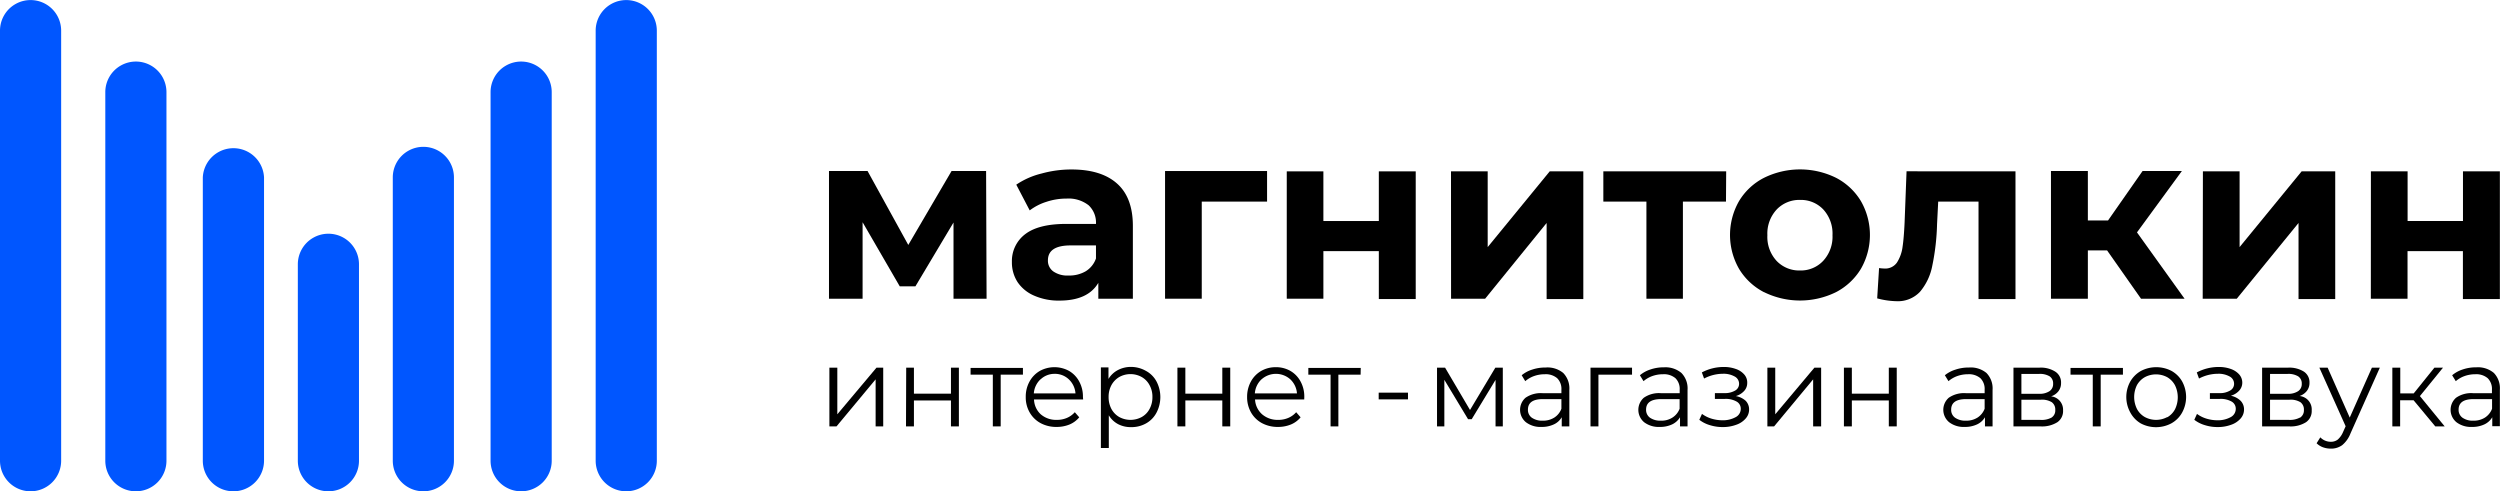
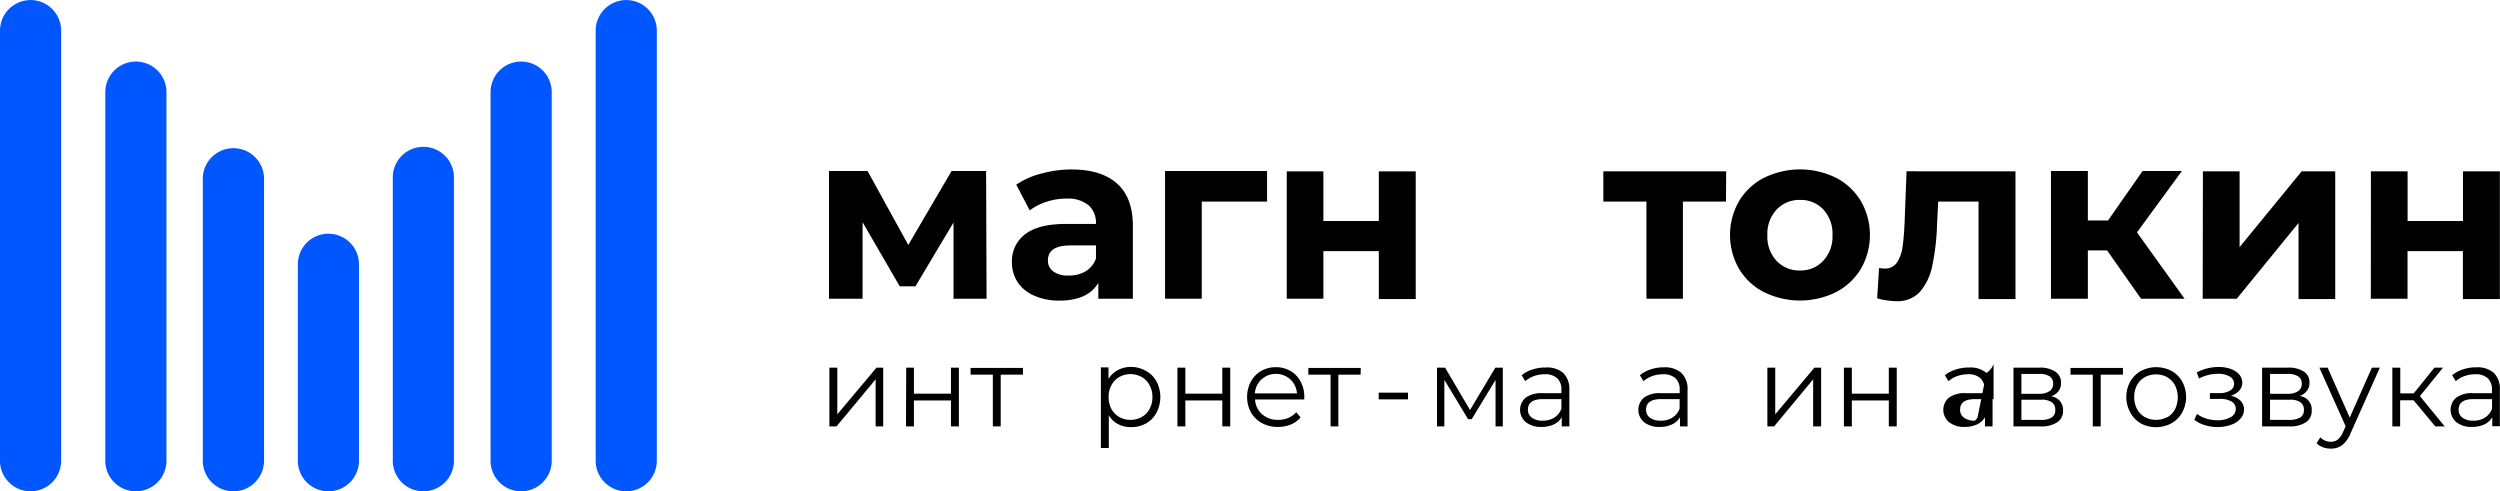
<svg xmlns="http://www.w3.org/2000/svg" viewBox="0 0 372.02 73.11" role="img" aria-label="Магнитолкин" focusable="false">
  <title>Магнитолкин</title>
  <g fill="#0056ff">
    <path d="M4.55,73.11A4.55,4.55,0,0,1,0,68.56v-64a4.55,4.55,0,0,1,9.1,0v64A4.55,4.55,0,0,1,4.55,73.11Z" />
    <path d="M20.22,73.11a4.55,4.55,0,0,1-4.55-4.55V13.71a4.55,4.55,0,0,1,9.1,0V68.56A4.55,4.55,0,0,1,20.22,73.11Z" />
    <path d="M34.73,73.11a4.55,4.55,0,0,1-4.55-4.55V26.4a4.56,4.56,0,0,1,9.11,0V68.56A4.56,4.56,0,0,1,34.73,73.11Z" />
    <path d="M48.87,73.11a4.55,4.55,0,0,1-4.55-4.55V39.33a4.55,4.55,0,0,1,9.1,0V68.56A4.55,4.55,0,0,1,48.87,73.11Z" />
    <path d="M93.19,73.11a4.55,4.55,0,0,1-4.55-4.55v-64a4.55,4.55,0,0,1,9.1,0v64A4.55,4.55,0,0,1,93.19,73.11Z" />
    <path d="M77.52,73.11A4.55,4.55,0,0,1,73,68.56V13.71a4.55,4.55,0,1,1,9.1,0V68.56A4.55,4.55,0,0,1,77.52,73.11Z" />
    <path d="M63,73.11a4.55,4.55,0,0,1-4.55-4.55V26.4a4.55,4.55,0,0,1,9.1,0V68.56A4.55,4.55,0,0,1,63,73.11Z" />
  </g>
  <g fill="currentColor">
    <path d="M141.89,44.45V33.11l-5.67,9.5h-2.33l-5.53-9.54V44.45h-5v-19h5.74l6.06,11,6.44-11h5.14l.07,19Z" />
    <path d="M166.22,27.31c1.58,1.4,2.36,3.51,2.36,6.32V44.45h-5.14V42.09q-1.55,2.64-5.78,2.64a9,9,0,0,1-3.78-.74,5.65,5.65,0,0,1-2.45-2,5.37,5.37,0,0,1-.85-3,5,5,0,0,1,2-4.16q2-1.52,6.14-1.51h4.37A3.54,3.54,0,0,0,162,30.55a4.85,4.85,0,0,0-3.28-1,9.42,9.42,0,0,0-3,.48,8.11,8.11,0,0,0-2.49,1.28l-2-3.83A11.58,11.58,0,0,1,155,25.82a16.53,16.53,0,0,1,4.45-.6Q163.87,25.22,166.22,27.31Zm-4.68,13.07a3.62,3.62,0,0,0,1.55-1.92V36.52h-3.77c-2.25,0-3.38.74-3.38,2.22a1.94,1.94,0,0,0,.83,1.67A3.65,3.65,0,0,0,159,41,4.83,4.83,0,0,0,161.54,40.38Z" />
    <path d="M188.55,30h-9.72V44.45h-5.46v-19h15.18Z" />
    <path d="M191.48,25.5h5.45v7.39h8.25V25.5h5.49v19h-5.49V37.37h-8.25v7.08h-5.45Z" />
-     <path d="M215.92,25.5h5.46V36.77l9.23-11.27h5v19h-5.46V33.18L221,44.45h-5.07Z" />
    <path d="M256.84,30h-6.41V44.45H245V30h-6.41V25.5h18.28Z" />
    <path d="M262.5,43.48A9.3,9.3,0,0,1,258.78,40a10.13,10.13,0,0,1,0-10.07,9.23,9.23,0,0,1,3.72-3.47,12.12,12.12,0,0,1,10.72,0,9.31,9.31,0,0,1,3.7,3.47,10.13,10.13,0,0,1,0,10.07,9.38,9.38,0,0,1-3.7,3.47,12.12,12.12,0,0,1-10.72,0Zm8.83-4.69A5.28,5.28,0,0,0,272.69,35a5.3,5.3,0,0,0-1.36-3.82,4.57,4.57,0,0,0-3.46-1.43,4.64,4.64,0,0,0-3.49,1.43A5.26,5.26,0,0,0,263,35a5.25,5.25,0,0,0,1.37,3.82,4.64,4.64,0,0,0,3.49,1.43A4.57,4.57,0,0,0,271.33,38.79Z" />
    <path d="M299.92,25.5v19h-5.5V30h-6l-.17,3.34a34.37,34.37,0,0,1-.71,6.2,8.46,8.46,0,0,1-1.83,3.88,4.51,4.51,0,0,1-3.52,1.4,11.81,11.81,0,0,1-2.85-.42l.28-4.51a6.53,6.53,0,0,0,.81.07,2.11,2.11,0,0,0,1.85-.89,5.64,5.64,0,0,0,.83-2.29c.14-.93.24-2.16.31-3.68l.29-7.61Z" />
    <path d="M313.55,37.26h-2.86v7.19H305.2v-19h5.49v7.36h3l5.14-7.36h5.85L318,34.58l7.08,9.87h-6.48Z" />
    <path d="M327.81,25.5h5.46V36.77L342.5,25.5h5v19h-5.46V33.18l-9.19,11.27h-5.07Z" />
    <path d="M352.81,25.5h5.46v7.39h8.24V25.5H372v19h-5.5V37.37h-8.24v7.08h-5.46Z" />
    <path d="M123.42,54.71h1.18v6.94l5.83-6.94h1v8.74H130.3v-7l-5.82,7h-1.06Z" />
    <path d="M134.85,54.71H136v3.87h5.51V54.71h1.18v8.74h-1.18V59.59H136v3.86h-1.18Z" />
    <path d="M152.22,55.75h-3.31v7.7h-1.17v-7.7h-3.31v-1h7.79Z" />
-     <path d="M161.18,59.44h-7.31a3.12,3.12,0,0,0,1,2.21,3.49,3.49,0,0,0,2.39.83,3.72,3.72,0,0,0,1.5-.29,3.27,3.27,0,0,0,1.18-.85l.66.76a3.79,3.79,0,0,1-1.45,1.07,5,5,0,0,1-1.92.36,4.88,4.88,0,0,1-2.39-.57,4.13,4.13,0,0,1-1.62-1.59,4.48,4.48,0,0,1-.58-2.29,4.61,4.61,0,0,1,.56-2.3,4.08,4.08,0,0,1,1.53-1.58,4.52,4.52,0,0,1,4.36,0,4,4,0,0,1,1.51,1.58,4.66,4.66,0,0,1,.55,2.3Zm-6.34-3a3.19,3.19,0,0,0-1,2.1h6.2a3.19,3.19,0,0,0-1-2.1,3,3,0,0,0-2.14-.81A3,3,0,0,0,154.84,56.46Z" />
    <path d="M170.54,55.2a3.87,3.87,0,0,1,1.56,1.57,5,5,0,0,1,0,4.63A3.9,3.9,0,0,1,170.55,63a4.38,4.38,0,0,1-2.24.56,4.05,4.05,0,0,1-1.92-.44A3.53,3.53,0,0,1,165,61.8v4.87h-1.18v-12h1.13v1.72a3.55,3.55,0,0,1,1.4-1.32,4.13,4.13,0,0,1,2-.47A4.53,4.53,0,0,1,170.54,55.2Zm-.65,6.86a2.94,2.94,0,0,0,1.17-1.2,3.61,3.61,0,0,0,.43-1.78,3.52,3.52,0,0,0-.43-1.77,3,3,0,0,0-1.17-1.21,3.44,3.44,0,0,0-3.33,0,3.17,3.17,0,0,0-1.17,1.21,3.62,3.62,0,0,0-.42,1.77,3.71,3.71,0,0,0,.42,1.78,3.07,3.07,0,0,0,1.17,1.2,3.51,3.51,0,0,0,3.33,0Z" />
    <path d="M175.21,54.71h1.18v3.87h5.5V54.71h1.18v8.74h-1.18V59.59h-5.5v3.86h-1.18Z" />
    <path d="M194.08,59.44h-7.32a3.16,3.16,0,0,0,1.05,2.21,3.51,3.51,0,0,0,2.39.83,3.68,3.68,0,0,0,1.5-.29,3.18,3.18,0,0,0,1.18-.85l.66.76a3.71,3.71,0,0,1-1.45,1.07,5,5,0,0,1-1.92.36,4.91,4.91,0,0,1-2.39-.57,4.13,4.13,0,0,1-1.62-1.59,4.58,4.58,0,0,1-.58-2.29,4.72,4.72,0,0,1,.56-2.3,4.08,4.08,0,0,1,1.53-1.58,4.34,4.34,0,0,1,2.18-.56,4.29,4.29,0,0,1,2.18.56,4,4,0,0,1,1.51,1.58,4.66,4.66,0,0,1,.55,2.3Zm-6.35-3a3.19,3.19,0,0,0-1,2.1H193a3.19,3.19,0,0,0-1-2.1,3.21,3.21,0,0,0-4.26,0Z" />
    <path d="M202.47,55.75h-3.31v7.7H198v-7.7h-3.31v-1h7.8Z" />
    <path d="M205.16,58.43h4.36v1h-4.36Z" />
    <path d="M223.63,54.71v8.74h-1.08V56.53L219,62.38h-.54l-3.53-5.86v6.93h-1.09V54.71h1.2l3.71,6.3,3.77-6.3Z" />
    <path d="M232.62,55.5a3.29,3.29,0,0,1,.91,2.53v5.42H232.4V62.09a2.63,2.63,0,0,1-1.17,1.06,4.16,4.16,0,0,1-1.84.38,3.55,3.55,0,0,1-2.32-.7,2.39,2.39,0,0,1-.06-3.64,4,4,0,0,1,2.57-.68h2.77V58a2.24,2.24,0,0,0-.63-1.72,2.61,2.61,0,0,0-1.84-.59,4.76,4.76,0,0,0-1.6.27,4.1,4.1,0,0,0-1.31.76l-.53-.88A4.52,4.52,0,0,1,228,55a6.05,6.05,0,0,1,2-.31A3.66,3.66,0,0,1,232.62,55.5Zm-1.33,6.64a2.65,2.65,0,0,0,1.06-1.32V59.39h-2.74c-1.5,0-2.24.52-2.24,1.57a1.41,1.41,0,0,0,.58,1.2,2.68,2.68,0,0,0,1.63.44A3.08,3.08,0,0,0,231.29,62.14Z" />
-     <path d="M242.86,55.75h-5v7.7h-1.18V54.71h6.18Z" />
    <path d="M250.21,55.5a3.29,3.29,0,0,1,.91,2.53v5.42H250V62.09a2.74,2.74,0,0,1-1.17,1.06,4.2,4.2,0,0,1-1.84.38,3.58,3.58,0,0,1-2.33-.7,2.4,2.4,0,0,1-.05-3.64,3.94,3.94,0,0,1,2.56-.68h2.78V58a2.24,2.24,0,0,0-.63-1.72,2.63,2.63,0,0,0-1.85-.59,4.74,4.74,0,0,0-1.59.27,4.1,4.1,0,0,0-1.31.76l-.54-.88a4.66,4.66,0,0,1,1.6-.87,6.05,6.05,0,0,1,2-.31A3.69,3.69,0,0,1,250.21,55.5Zm-1.34,6.64a2.67,2.67,0,0,0,1.07-1.32V59.39H247.2c-1.5,0-2.25.52-2.25,1.57a1.43,1.43,0,0,0,.58,1.2,2.7,2.7,0,0,0,1.63.44A3,3,0,0,0,248.87,62.14Z" />
-     <path d="M259.77,59.64a1.82,1.82,0,0,1,.51,1.3,2,2,0,0,1-.53,1.36,3.22,3.22,0,0,1-1.42.92,5.62,5.62,0,0,1-2,.33,6.23,6.23,0,0,1-1.87-.28,4.76,4.76,0,0,1-1.59-.8l.4-.88a4.65,4.65,0,0,0,1.39.7,5.57,5.57,0,0,0,1.61.25,3.91,3.91,0,0,0,2-.46,1.39,1.39,0,0,0,.77-1.24,1.21,1.21,0,0,0-.63-1.09,3.26,3.26,0,0,0-1.73-.39h-1.49V58.5h1.43a3,3,0,0,0,1.58-.38,1.14,1.14,0,0,0,.59-1,1.22,1.22,0,0,0-.67-1.1,3.36,3.36,0,0,0-1.75-.4,6.08,6.08,0,0,0-2.79.71l-.33-.91a6.88,6.88,0,0,1,3.23-.81,5.17,5.17,0,0,1,1.81.29,2.88,2.88,0,0,1,1.26.82A1.79,1.79,0,0,1,260,57a1.71,1.71,0,0,1-.46,1.18,2.67,2.67,0,0,1-1.24.76A2.91,2.91,0,0,1,259.77,59.64Z" />
    <path d="M263,54.71h1.17v6.94L270,54.71h1v8.74h-1.19v-7l-5.81,7H263Z" />
    <path d="M274.39,54.71h1.18v3.87h5.5V54.71h1.18v8.74h-1.18V59.59h-5.5v3.86h-1.18Z" />
-     <path d="M295.6,55.5a3.29,3.29,0,0,1,.91,2.53v5.42h-1.13V62.09a2.69,2.69,0,0,1-1.17,1.06,4.2,4.2,0,0,1-1.84.38,3.55,3.55,0,0,1-2.32-.7,2.39,2.39,0,0,1-.06-3.64,4,4,0,0,1,2.57-.68h2.77V58a2.24,2.24,0,0,0-.63-1.72,2.63,2.63,0,0,0-1.85-.59,4.74,4.74,0,0,0-1.59.27,4.1,4.1,0,0,0-1.31.76l-.54-.88A4.66,4.66,0,0,1,291,55a6.05,6.05,0,0,1,2-.31A3.67,3.67,0,0,1,295.6,55.5Zm-1.33,6.64a2.7,2.7,0,0,0,1.06-1.32V59.39h-2.74c-1.5,0-2.24.52-2.24,1.57a1.41,1.41,0,0,0,.58,1.2,2.68,2.68,0,0,0,1.63.44A3.08,3.08,0,0,0,294.27,62.14Z" />
+     <path d="M295.6,55.5a3.29,3.29,0,0,1,.91,2.53v5.42h-1.13V62.09a2.69,2.69,0,0,1-1.17,1.06,4.2,4.2,0,0,1-1.84.38,3.55,3.55,0,0,1-2.32-.7,2.39,2.39,0,0,1-.06-3.64,4,4,0,0,1,2.57-.68h2.77V58a2.24,2.24,0,0,0-.63-1.72,2.63,2.63,0,0,0-1.85-.59,4.74,4.74,0,0,0-1.59.27,4.1,4.1,0,0,0-1.31.76l-.54-.88A4.66,4.66,0,0,1,291,55a6.05,6.05,0,0,1,2-.31A3.67,3.67,0,0,1,295.6,55.5Za2.7,2.7,0,0,0,1.06-1.32V59.39h-2.74c-1.5,0-2.24.52-2.24,1.57a1.41,1.41,0,0,0,.58,1.2,2.68,2.68,0,0,0,1.63.44A3.08,3.08,0,0,0,294.27,62.14Z" />
    <path d="M307,61.07a2,2,0,0,1-.85,1.76,4.29,4.29,0,0,1-2.53.62h-4V54.71h3.86a4,4,0,0,1,2.34.58A1.89,1.89,0,0,1,306.7,57a1.94,1.94,0,0,1-.39,1.22,2.31,2.31,0,0,1-1.09.76A2,2,0,0,1,307,61.07Zm-6.2-2.47h2.63a2.63,2.63,0,0,0,1.55-.39,1.26,1.26,0,0,0,.54-1.11A1.25,1.25,0,0,0,305,56a2.8,2.8,0,0,0-1.55-.36H300.8Zm4.47,3.55a1.25,1.25,0,0,0,.57-1.14,1.34,1.34,0,0,0-.52-1.16,2.8,2.8,0,0,0-1.63-.37H300.8v3h2.77A3.11,3.11,0,0,0,305.27,62.15Z" />
    <path d="M315.91,55.75H312.6v7.7h-1.18v-7.7h-3.31v-1h7.8Z" />
    <path d="M318.55,63A4.19,4.19,0,0,1,317,61.37a4.76,4.76,0,0,1,0-4.59,4.23,4.23,0,0,1,1.59-1.58,4.92,4.92,0,0,1,4.56,0,4.13,4.13,0,0,1,1.58,1.58,4.83,4.83,0,0,1,0,4.59A4.09,4.09,0,0,1,323.11,63a4.85,4.85,0,0,1-4.56,0Zm3.95-.9a3,3,0,0,0,1.16-1.2,4.07,4.07,0,0,0,0-3.56,3.07,3.07,0,0,0-1.16-1.21,3.53,3.53,0,0,0-3.34,0A3.1,3.1,0,0,0,318,57.3a4,4,0,0,0,0,3.56,3,3,0,0,0,1.17,1.2,3.53,3.53,0,0,0,3.34,0Z" />
    <path d="M333.42,59.64a1.82,1.82,0,0,1,.51,1.3,2,2,0,0,1-.53,1.36,3.28,3.28,0,0,1-1.42.92,5.71,5.71,0,0,1-2,.33,6.21,6.21,0,0,1-1.86-.28,4.76,4.76,0,0,1-1.59-.8l.4-.88a4.54,4.54,0,0,0,1.39.7,5.57,5.57,0,0,0,1.61.25,3.91,3.91,0,0,0,2-.46,1.39,1.39,0,0,0,.77-1.24,1.21,1.21,0,0,0-.63-1.09,3.28,3.28,0,0,0-1.73-.39h-1.49V58.5h1.43a2.92,2.92,0,0,0,1.57-.38,1.13,1.13,0,0,0,.6-1,1.22,1.22,0,0,0-.67-1.1,3.36,3.36,0,0,0-1.75-.4,6.09,6.09,0,0,0-2.8.71l-.33-.91a6.94,6.94,0,0,1,3.24-.81,5.17,5.17,0,0,1,1.81.29,3,3,0,0,1,1.26.82,1.84,1.84,0,0,1,.46,1.23,1.75,1.75,0,0,1-.46,1.18,2.72,2.72,0,0,1-1.24.76A2.91,2.91,0,0,1,333.42,59.64Z" />
    <path d="M344,61.07a2,2,0,0,1-.85,1.76,4.29,4.29,0,0,1-2.53.62h-4V54.71h3.86a4.07,4.07,0,0,1,2.34.58,1.89,1.89,0,0,1,.85,1.66,1.94,1.94,0,0,1-.39,1.22,2.31,2.31,0,0,1-1.09.76A2,2,0,0,1,344,61.07Zm-6.2-2.47h2.62a2.64,2.64,0,0,0,1.56-.39,1.26,1.26,0,0,0,.54-1.11,1.25,1.25,0,0,0-.54-1.1,2.81,2.81,0,0,0-1.56-.36h-2.62Zm4.47,3.55a1.27,1.27,0,0,0,.57-1.14,1.34,1.34,0,0,0-.52-1.16,2.8,2.8,0,0,0-1.63-.37h-2.89v3h2.77A3.11,3.11,0,0,0,342.22,62.15Z" />
    <path d="M354.14,54.71l-4.37,9.79a4.23,4.23,0,0,1-1.23,1.74,2.8,2.8,0,0,1-1.68.52,3.48,3.48,0,0,1-1.18-.2,2.61,2.61,0,0,1-.95-.6l.55-.88a2.17,2.17,0,0,0,1.6.66,1.64,1.64,0,0,0,1-.33,3.12,3.12,0,0,0,.79-1.13l.38-.85-3.91-8.72h1.23l3.29,7.43,3.3-7.43Z" />
    <path d="M359.16,59.56h-2v3.89H356V54.71h1.18v3.83h2l3.08-3.83h1.28l-3.44,4.23,3.69,4.51h-1.4Z" />
    <path d="M371.11,55.5A3.29,3.29,0,0,1,372,58v5.42h-1.13V62.09a2.69,2.69,0,0,1-1.17,1.06,4.16,4.16,0,0,1-1.84.38,3.55,3.55,0,0,1-2.32-.7,2.39,2.39,0,0,1-.06-3.64,3.94,3.94,0,0,1,2.56-.68h2.78V58a2.24,2.24,0,0,0-.63-1.72,2.62,2.62,0,0,0-1.84-.59,4.76,4.76,0,0,0-1.6.27,4.1,4.1,0,0,0-1.31.76l-.54-.88a4.66,4.66,0,0,1,1.6-.87,6.05,6.05,0,0,1,2-.31A3.67,3.67,0,0,1,371.11,55.5Zm-1.33,6.64a2.7,2.7,0,0,0,1.06-1.32V59.39H368.1c-1.5,0-2.24.52-2.24,1.57a1.41,1.41,0,0,0,.58,1.2,2.64,2.64,0,0,0,1.62.44A3.09,3.09,0,0,0,369.78,62.14Z" />
  </g>
</svg>